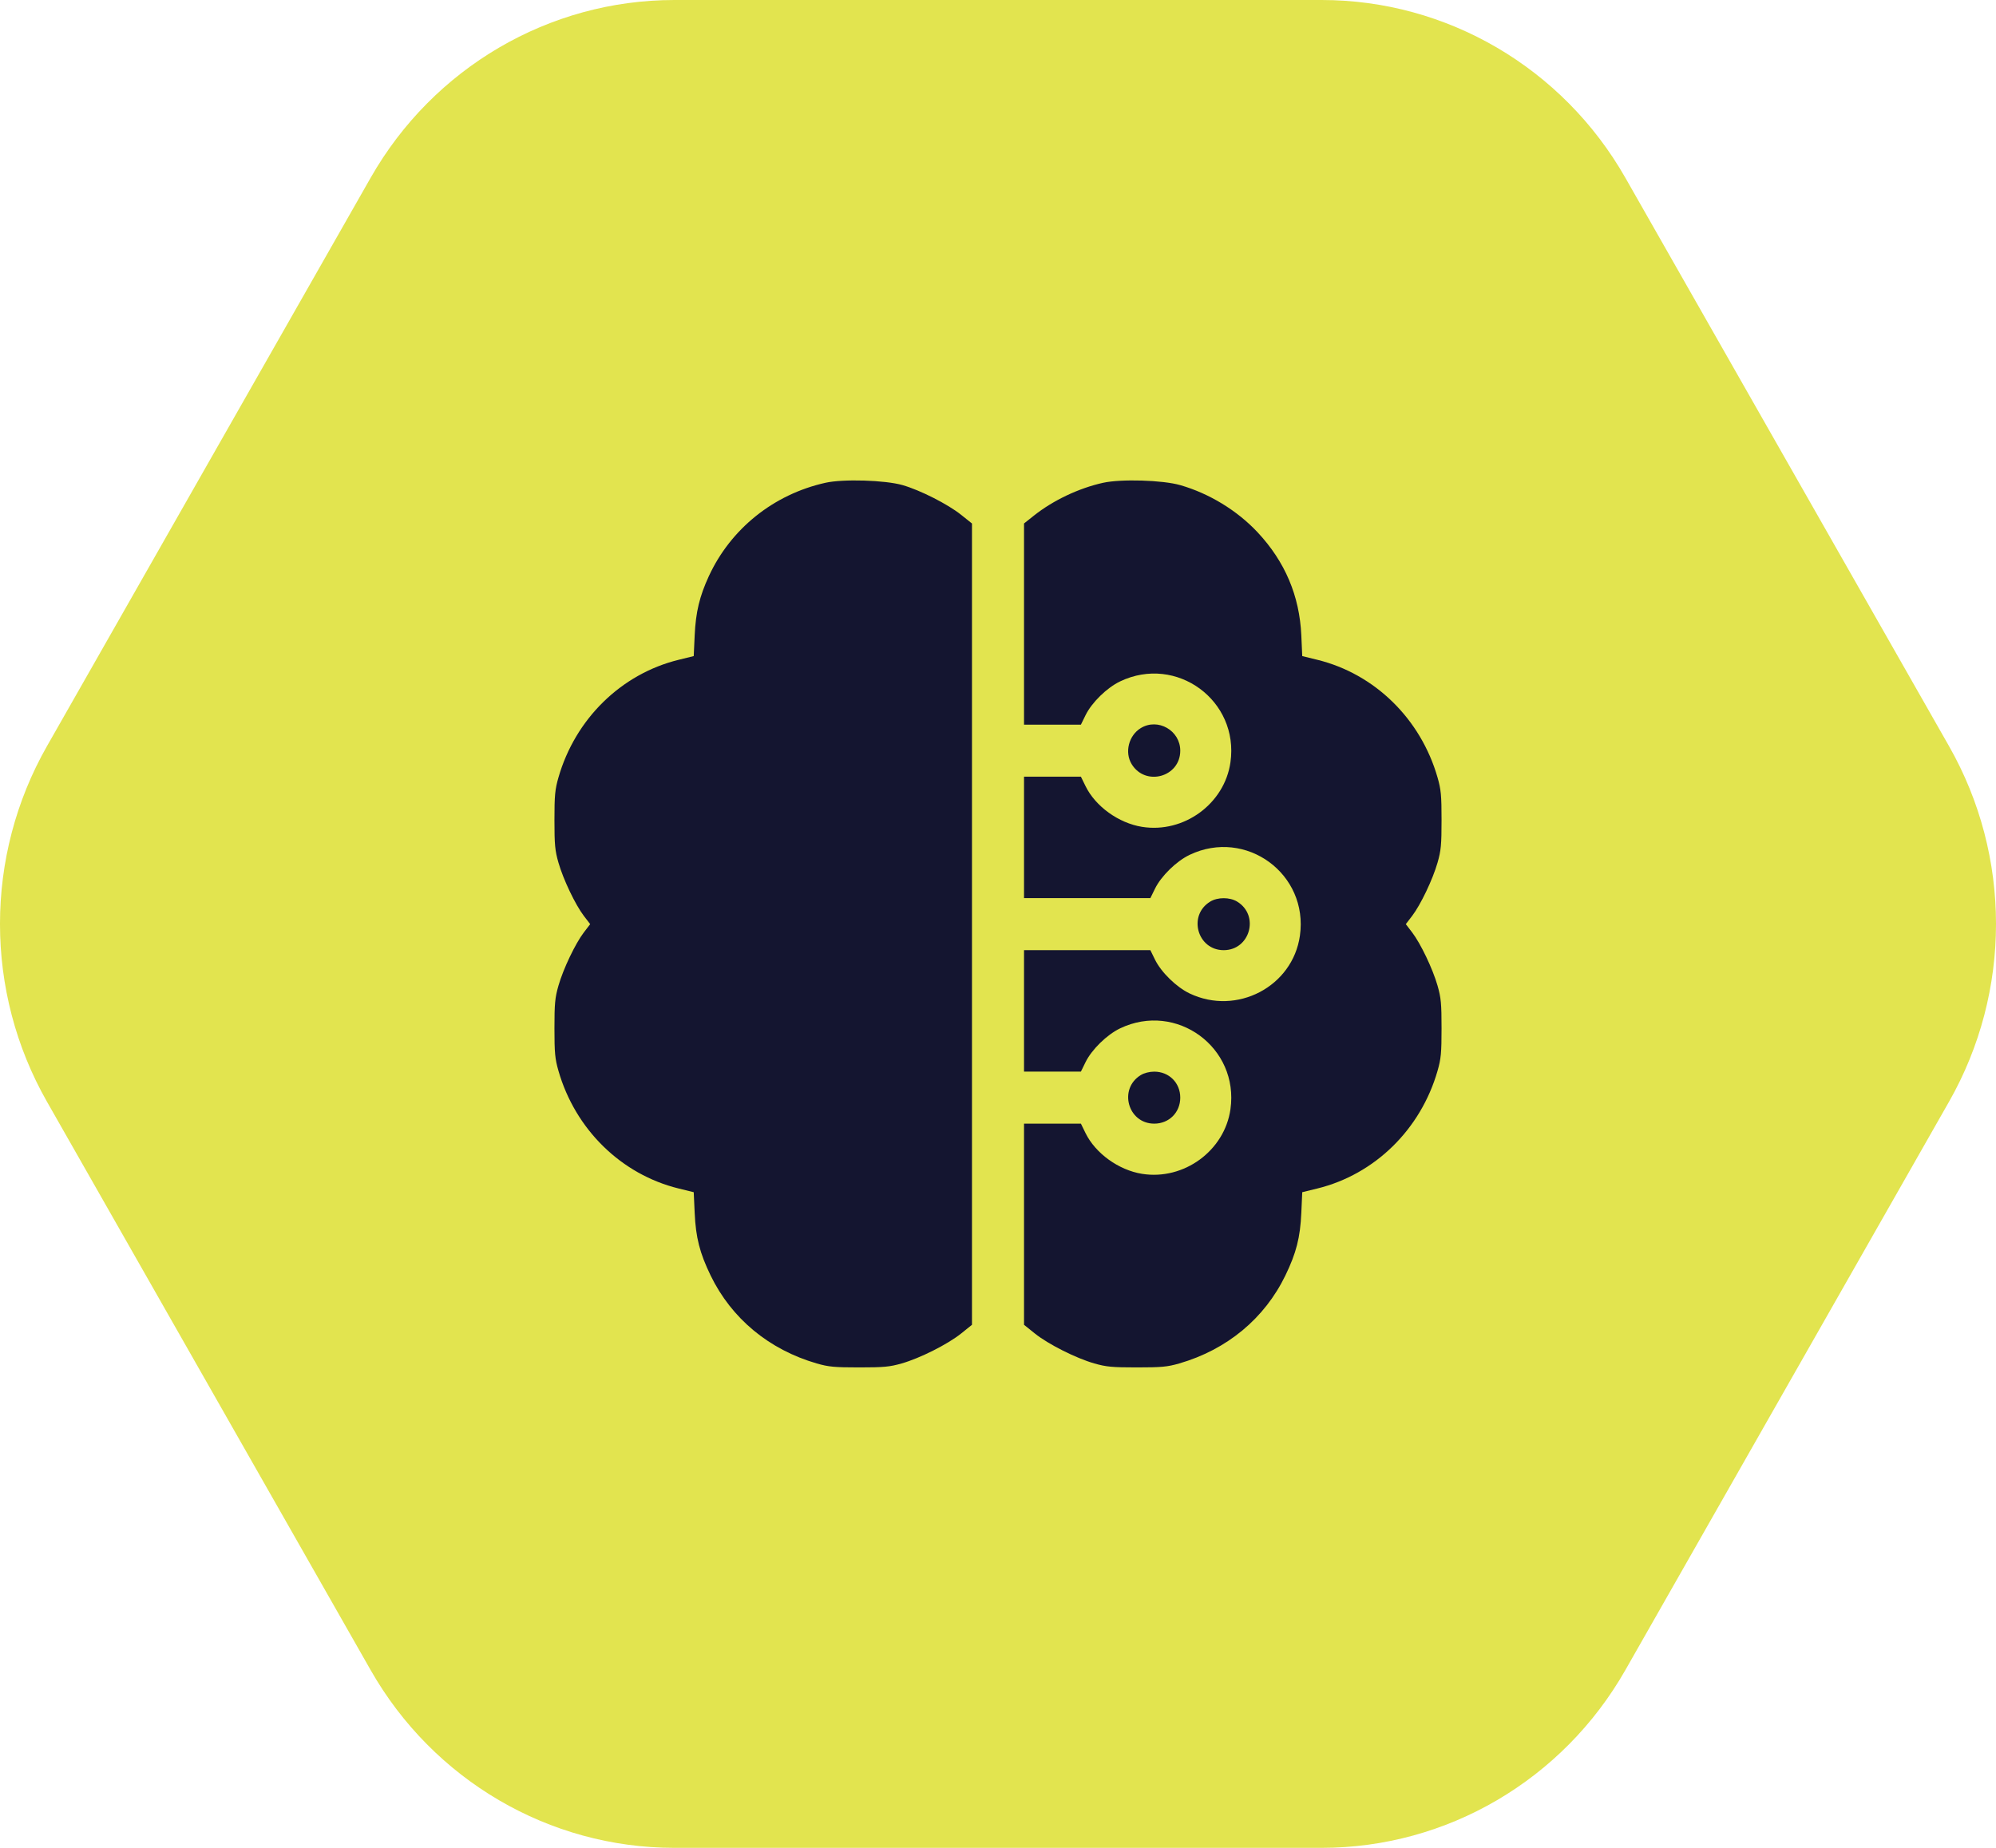
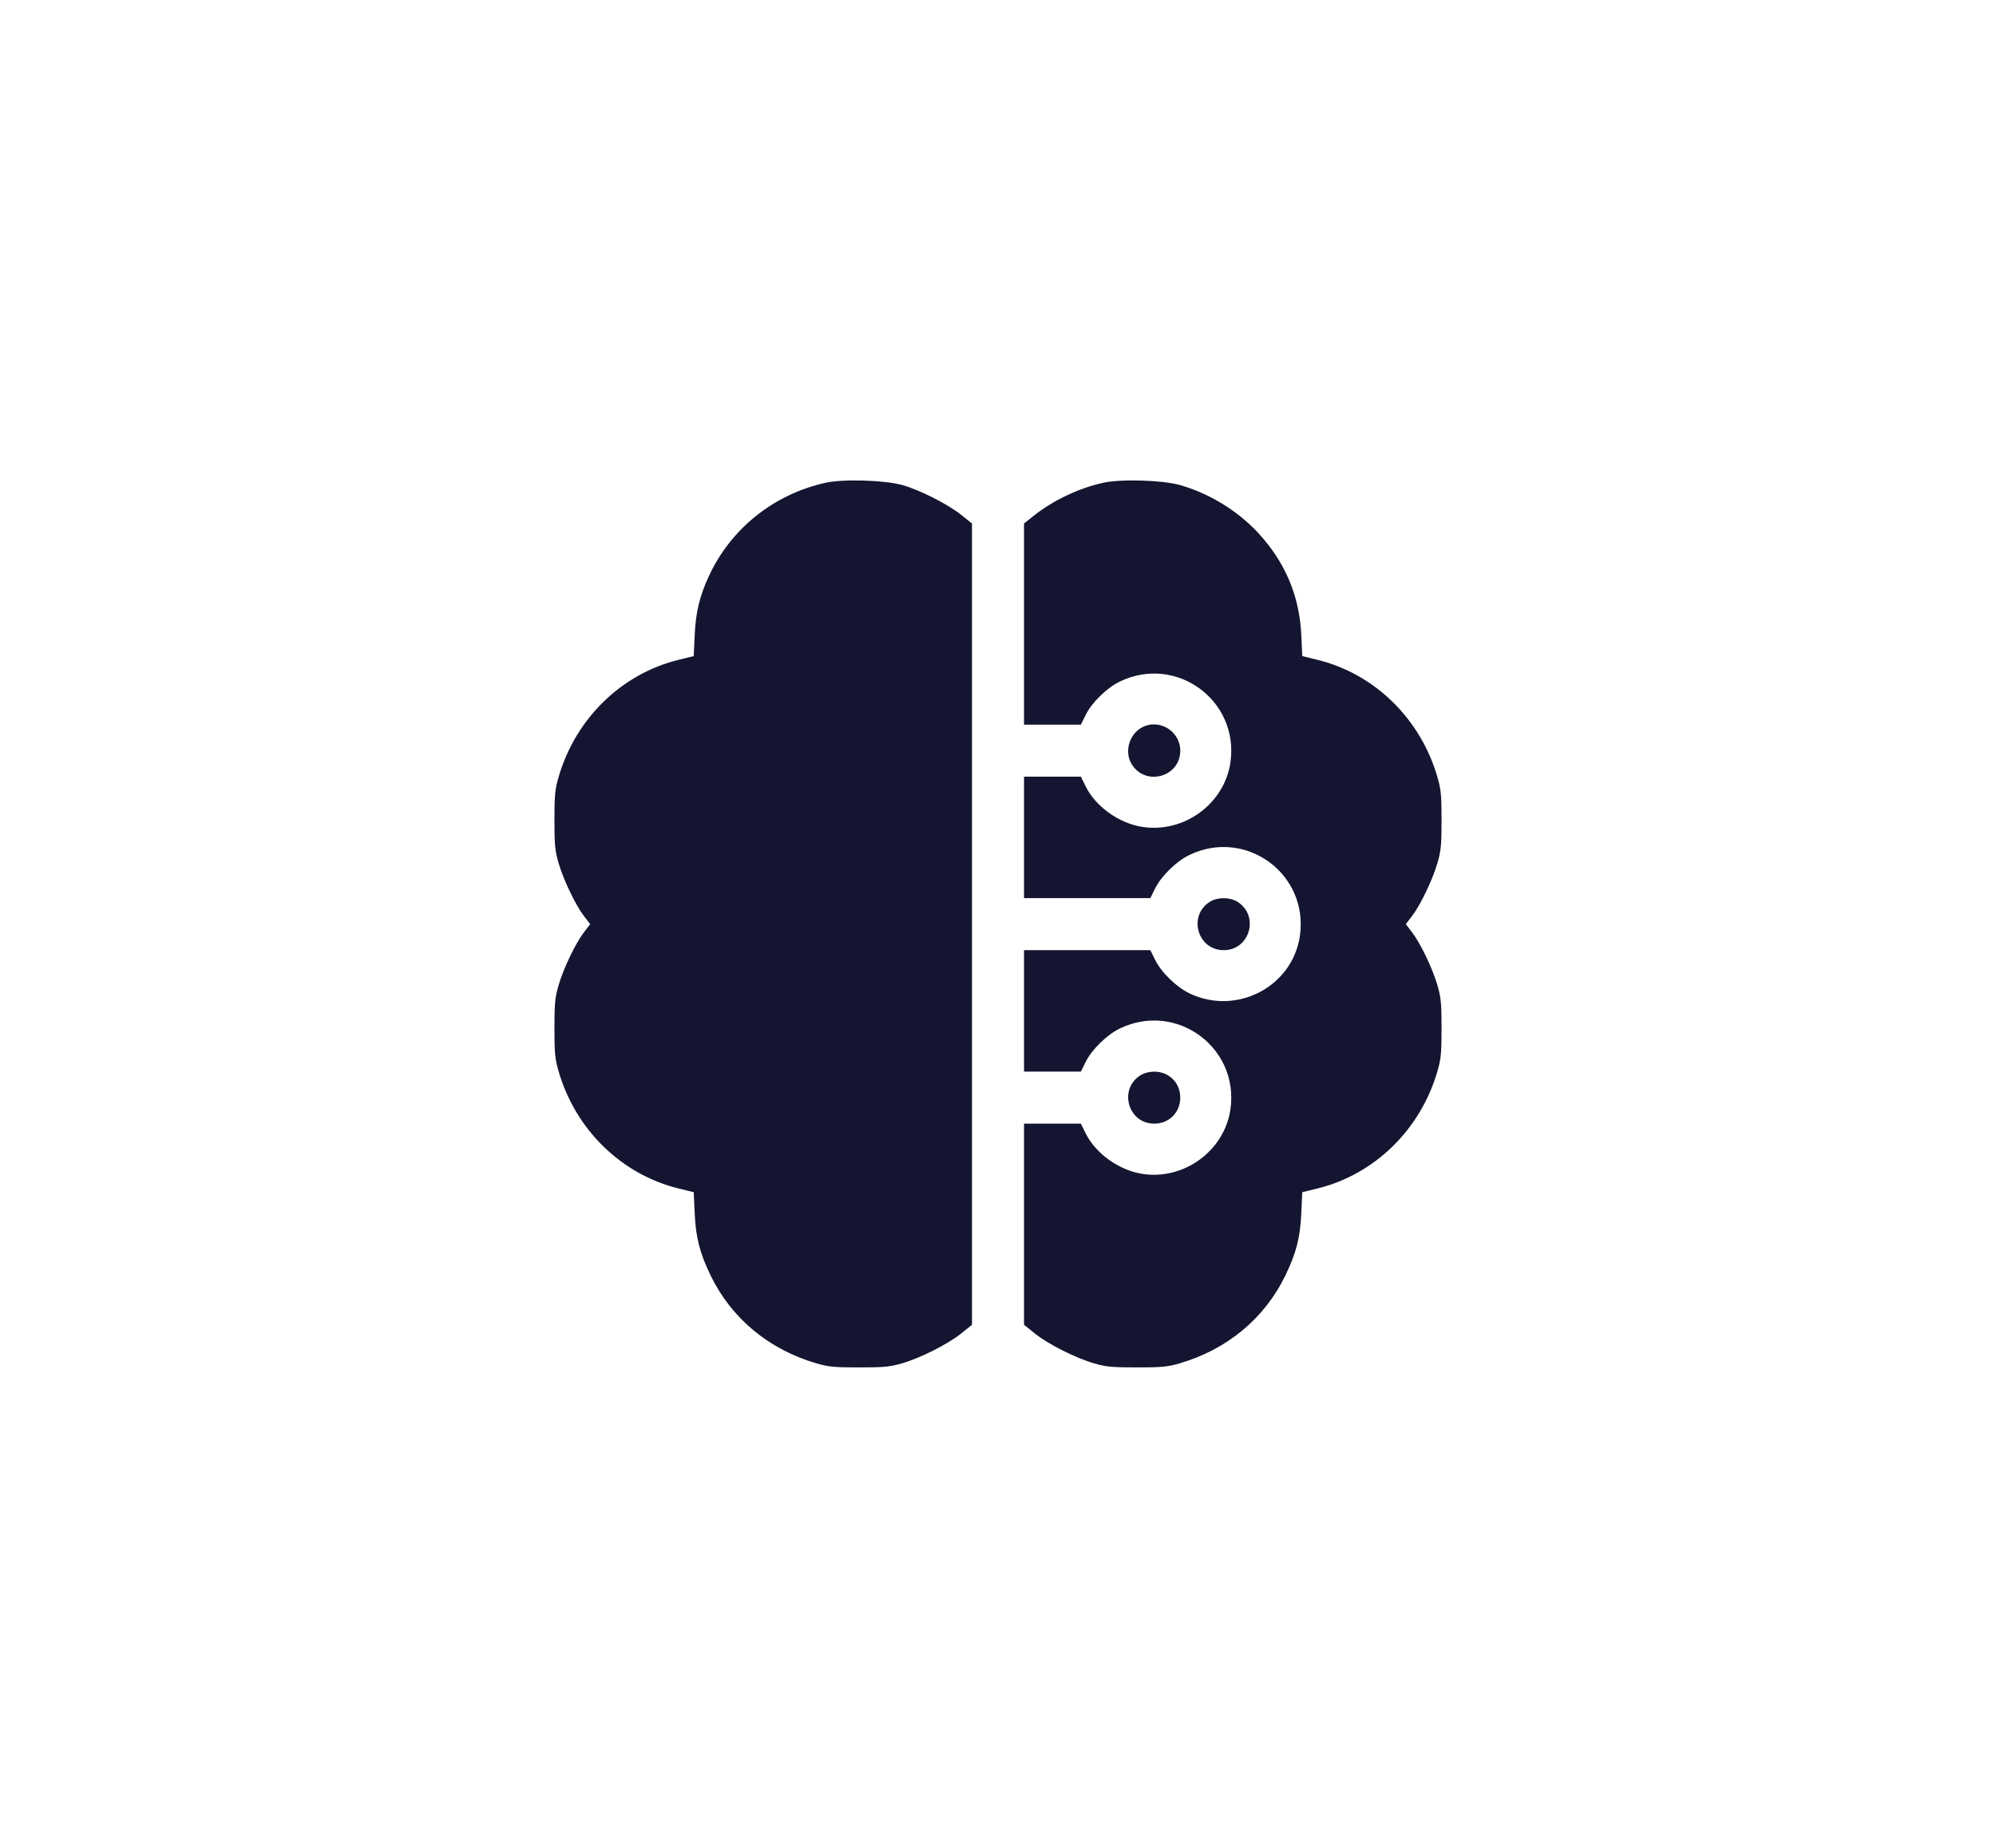
<svg xmlns="http://www.w3.org/2000/svg" width="54" height="50" viewBox="0 0 54 50" fill="none">
-   <path d="M52.729 20.189C54.424 23.166 54.424 26.834 52.729 29.811L43.973 45.189C42.278 48.166 39.145 50 35.755 50L18.245 50C14.854 50 11.722 48.166 10.027 45.189L1.271 29.811C-0.424 26.834 -0.424 23.166 1.271 20.189L10.027 4.811C11.722 1.834 14.854 -1.71111e-06 18.245 -1.56292e-06L35.755 -7.975e-07C39.145 -6.49309e-07 42.278 1.834 43.973 4.811L52.729 20.189Z" fill="#E2E44F" />
  <path fill-rule="evenodd" clip-rule="evenodd" d="M22.333 13.063C20.932 13.375 19.772 14.304 19.178 15.588C18.925 16.137 18.823 16.563 18.794 17.19L18.768 17.753L18.361 17.853C16.807 18.234 15.563 19.452 15.108 21.039C15.015 21.363 15 21.522 15 22.189C15 22.857 15.015 23.016 15.108 23.34C15.239 23.798 15.566 24.482 15.796 24.783L15.967 25.006L15.796 25.229C15.566 25.53 15.239 26.214 15.108 26.672C15.015 26.996 15 27.155 15 27.823C15 28.49 15.015 28.649 15.108 28.973C15.563 30.56 16.807 31.778 18.361 32.159L18.768 32.259L18.794 32.822C18.824 33.487 18.931 33.905 19.225 34.512C19.79 35.677 20.805 36.519 22.097 36.893C22.416 36.985 22.575 37 23.243 37C23.908 37 24.071 36.985 24.393 36.893C24.89 36.751 25.637 36.375 26.002 36.083L26.296 35.847V25.006V14.165L26.002 13.93C25.644 13.643 24.893 13.262 24.417 13.126C23.945 12.991 22.81 12.956 22.333 13.063ZM29.841 13.064C29.184 13.21 28.494 13.538 27.975 13.949L27.704 14.164V16.886V19.608H28.474H29.243L29.368 19.353C29.536 19.009 29.948 18.607 30.305 18.437C31.829 17.71 33.526 18.955 33.289 20.625C33.13 21.75 32.027 22.555 30.895 22.373C30.263 22.271 29.637 21.82 29.368 21.271L29.243 21.016H28.474H27.704V22.659V24.302H29.413H31.122L31.247 24.047C31.415 23.704 31.826 23.302 32.184 23.131C33.708 22.404 35.405 23.647 35.168 25.318C34.972 26.697 33.46 27.489 32.184 26.881C31.826 26.71 31.415 26.308 31.247 25.965L31.122 25.71H29.413H27.704V27.353V28.996H28.474H29.243L29.368 28.741C29.536 28.398 29.948 27.996 30.305 27.825C31.829 27.099 33.526 28.343 33.289 30.013C33.13 31.138 32.027 31.944 30.895 31.762C30.263 31.66 29.637 31.208 29.368 30.66L29.243 30.404H28.474H27.704V33.126V35.847L27.998 36.083C28.363 36.375 29.11 36.751 29.607 36.893C29.929 36.985 30.092 37 30.757 37C31.425 37 31.584 36.985 31.903 36.893C33.195 36.519 34.21 35.677 34.775 34.512C35.069 33.905 35.176 33.487 35.206 32.822L35.231 32.259L35.639 32.159C37.193 31.778 38.437 30.56 38.892 28.973C38.985 28.649 39 28.49 39 27.823C39 27.155 38.985 26.996 38.892 26.672C38.761 26.214 38.434 25.53 38.204 25.229L38.033 25.006L38.204 24.783C38.434 24.482 38.761 23.798 38.892 23.34C38.985 23.016 39 22.857 39 22.189C39 21.522 38.985 21.363 38.892 21.039C38.437 19.452 37.193 18.234 35.639 17.853L35.231 17.753L35.206 17.19C35.157 16.121 34.766 15.198 34.022 14.402C33.471 13.814 32.715 13.352 31.931 13.127C31.457 12.99 30.327 12.956 29.841 13.064ZM30.863 19.701C30.536 19.9 30.421 20.356 30.616 20.676C30.989 21.287 31.931 21.026 31.931 20.312C31.931 19.765 31.325 19.419 30.863 19.701ZM32.741 24.396C32.13 24.768 32.392 25.71 33.106 25.71C33.82 25.71 34.081 24.768 33.47 24.396C33.269 24.273 32.942 24.273 32.741 24.396ZM30.863 29.09C30.252 29.462 30.513 30.404 31.227 30.404C31.628 30.404 31.931 30.101 31.931 29.7C31.931 29.3 31.628 28.997 31.227 28.997C31.099 28.997 30.955 29.033 30.863 29.09Z" fill="#141530" />
</svg>